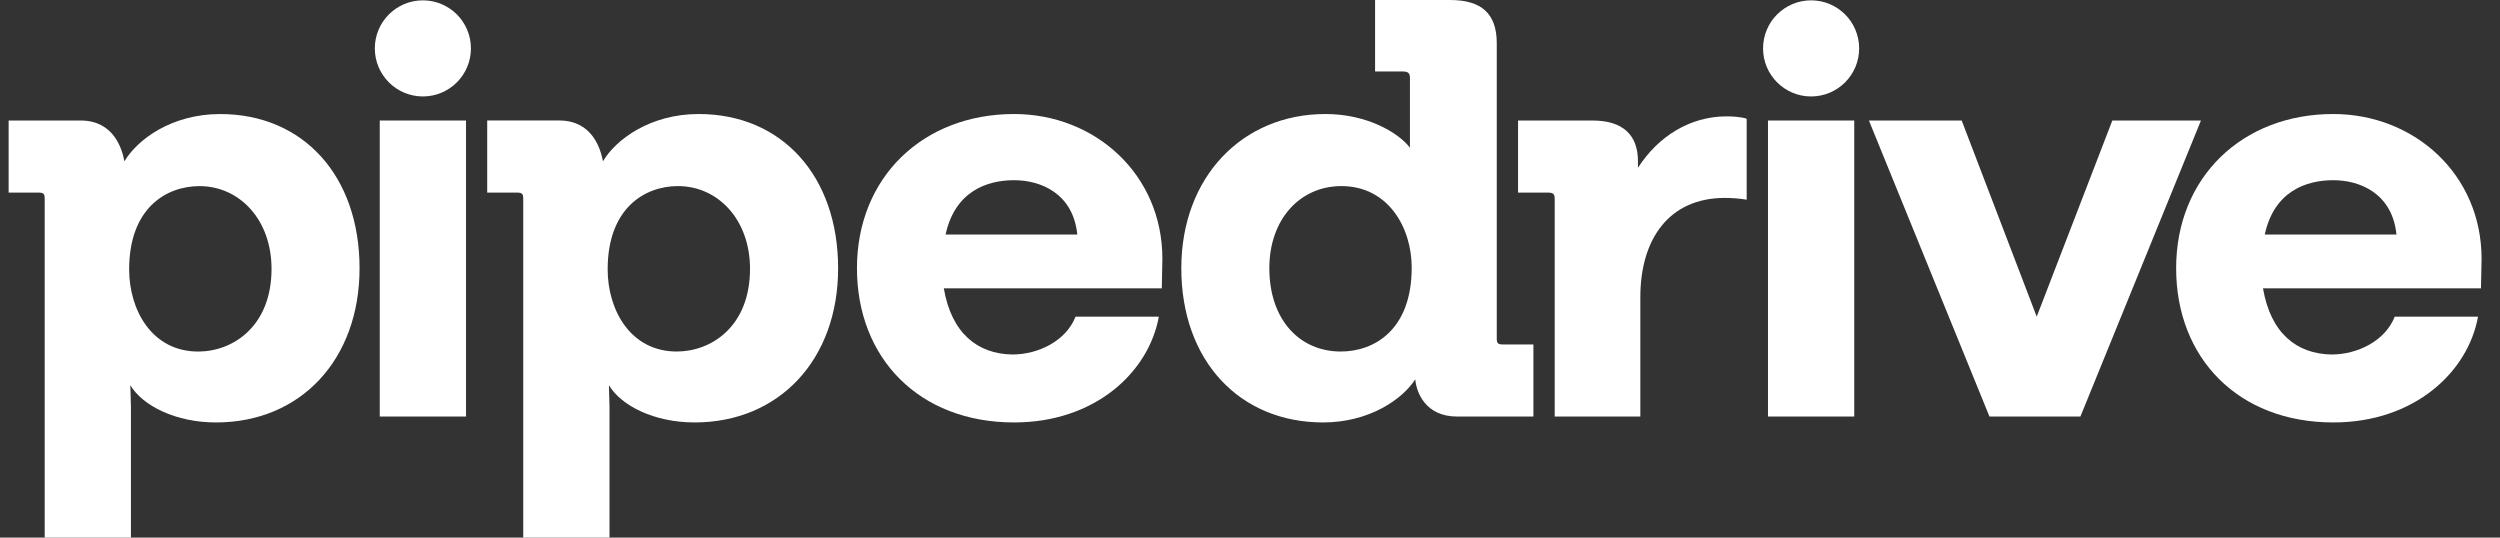
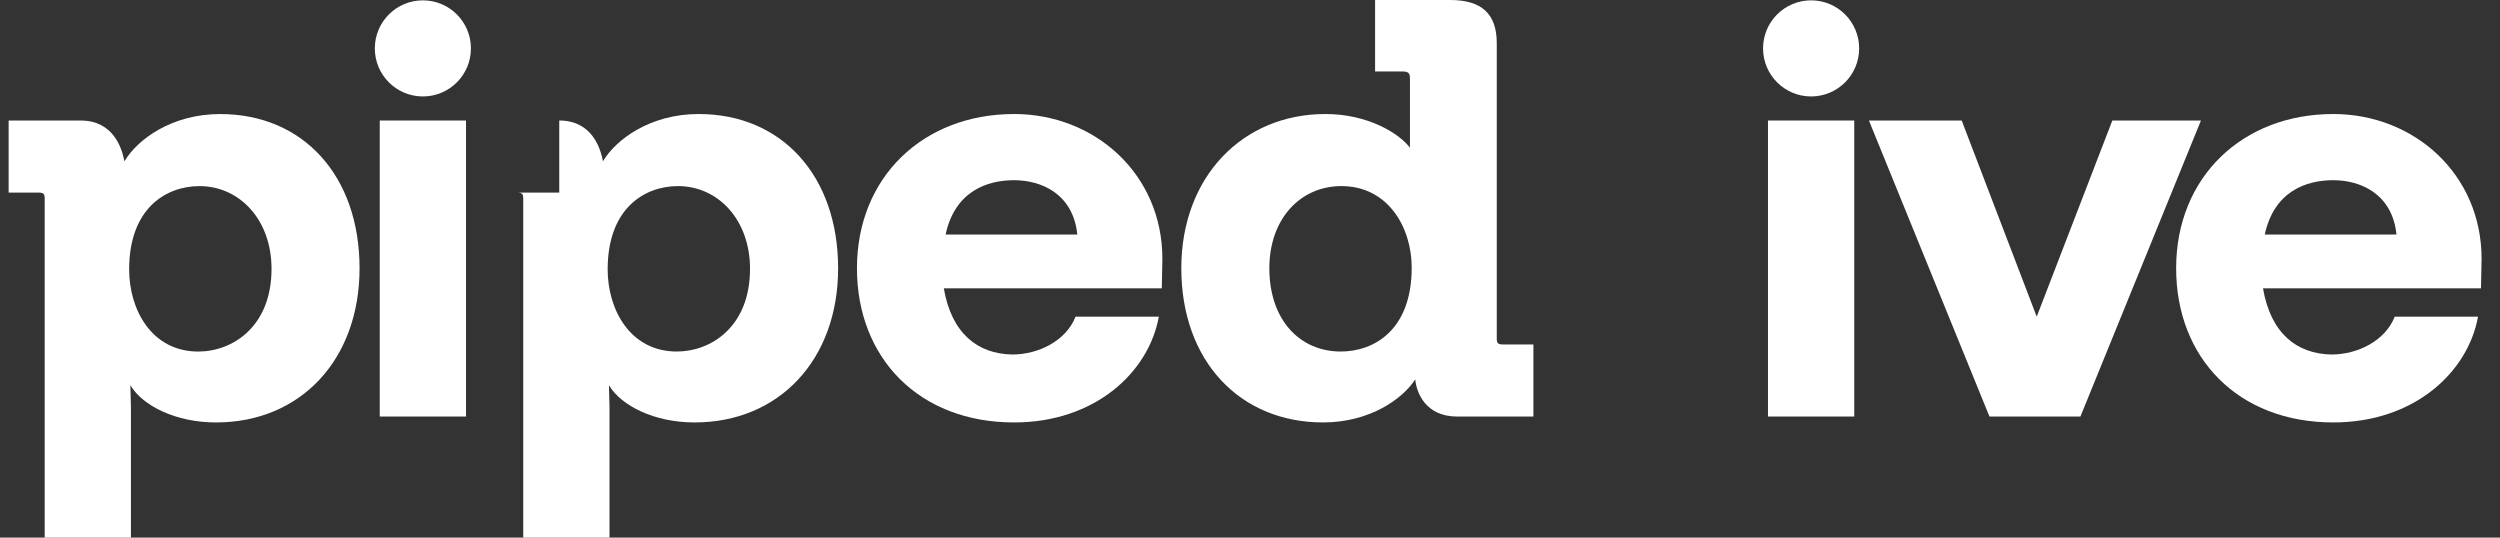
<svg xmlns="http://www.w3.org/2000/svg" width="372" height="80" viewBox="0 0 372 80" fill="none">
  <rect x="0" y="0" width="372" height="80" fill="#333333" stroke="none" />
  <g clip-path="url(#clip0_3101_211)">
    <path fill-rule="evenodd" clip-rule="evenodd" d="M62.924 14.352C66.873 14.352 70.074 11.151 70.074 7.202C70.074 3.252 66.873 0.051 62.924 0.051C58.975 0.051 55.774 3.252 55.774 7.202C55.774 11.151 58.975 14.352 62.924 14.352Z" fill="white" />
    <path fill-rule="evenodd" clip-rule="evenodd" d="M69.343 17.933H56.507V61.979H69.343V17.933Z" fill="white" />
    <path fill-rule="evenodd" clip-rule="evenodd" d="M269.492 14.352C273.441 14.352 276.642 11.151 276.642 7.202C276.642 3.252 273.441 0.051 269.492 0.051C265.544 0.051 262.343 3.252 262.343 7.202C262.343 11.151 265.544 14.352 269.492 14.352Z" fill="white" />
    <path fill-rule="evenodd" clip-rule="evenodd" d="M275.912 17.933H263.076V61.979H275.912V17.933Z" fill="white" />
    <path fill-rule="evenodd" clip-rule="evenodd" d="M369.258 38.505C369.258 25.933 359.236 16.966 347.193 16.966C333.657 16.966 323.81 26.373 323.81 39.913C323.81 53.277 333.042 62.859 347.193 62.859C359.236 62.859 367.235 55.387 368.729 47.122H356.333C354.925 50.728 350.793 52.75 346.929 52.75C341.742 52.663 337.875 49.585 336.734 42.903H369.169L369.258 38.505ZM336.996 34.9C338.404 28.395 343.237 26.813 347.19 26.813C351.236 26.813 355.983 28.836 356.595 34.9H336.996Z" fill="white" />
    <path fill-rule="evenodd" clip-rule="evenodd" d="M314.315 17.933H327.501L309.565 61.979H296.032L278.097 17.933H291.9L303.063 47.118L314.315 17.933Z" fill="white" />
-     <path fill-rule="evenodd" clip-rule="evenodd" d="M243.73 24.965C246.72 20.305 251.466 17.315 256.915 17.315C257.882 17.315 259.111 17.402 259.905 17.668V29.713C258.85 29.538 257.708 29.451 256.653 29.451C248.389 29.451 244.083 35.519 244.083 44.22V61.979H231.338V29.538C231.338 28.836 231.073 28.658 230.283 28.658H225.886V17.934H236.961C241.446 17.934 243.73 20.044 243.73 24.002V24.965Z" fill="white" />
    <path fill-rule="evenodd" clip-rule="evenodd" d="M223.599 51.251C222.897 51.251 222.718 51.077 222.718 50.371V6.417C222.718 2.023 220.434 0 215.775 0H204.612V10.636H208.744C209.534 10.636 209.799 10.898 209.799 11.604V21.979C208.13 19.782 203.471 16.966 197.229 16.966C184.833 16.966 175.78 26.373 175.78 39.913C175.78 53.714 184.484 62.859 196.876 62.859C203.82 62.859 208.744 59.342 210.588 56.443C210.763 58.378 212.083 61.983 216.83 61.983H228.171V51.259H223.599V51.251ZM199.513 52.306C193.359 52.306 188.878 47.559 188.878 39.909C188.878 32.612 193.45 27.69 199.6 27.69C206.544 27.69 210.061 33.845 210.061 39.822C210.061 49.141 204.438 52.306 199.513 52.306Z" fill="white" />
    <path fill-rule="evenodd" clip-rule="evenodd" d="M172.962 38.505C172.962 25.933 162.941 16.966 150.898 16.966C137.361 16.966 127.515 26.373 127.515 39.913C127.515 53.277 136.746 62.859 150.898 62.859C162.941 62.859 170.939 55.387 172.434 47.122H160.039C158.631 50.728 154.499 52.75 150.633 52.75C145.446 52.663 141.58 49.585 140.438 42.903H172.875L172.962 38.505ZM140.703 34.9C142.111 28.395 146.945 26.813 150.898 26.813C154.943 26.813 159.69 28.836 160.304 34.9H140.703Z" fill="white" />
-     <path fill-rule="evenodd" clip-rule="evenodd" d="M103.962 16.966C96.753 16.966 91.654 20.745 89.722 23.997C89.37 22.149 88.14 17.93 83.219 17.93H72.497V28.657H76.891C77.68 28.657 77.858 28.832 77.858 29.538V80H90.694V60.484L90.607 57.319C92.451 60.396 97.376 62.859 103.352 62.859C115.922 62.859 124.713 53.539 124.713 39.913C124.705 26.194 116.354 16.966 103.962 16.966ZM100.707 52.306C93.763 52.306 90.42 46.064 90.42 40.087C90.42 30.945 95.96 27.69 100.881 27.69C106.857 27.69 111.603 32.702 111.603 39.996C111.607 48.614 105.806 52.306 100.707 52.306Z" fill="white" />
+     <path fill-rule="evenodd" clip-rule="evenodd" d="M103.962 16.966C96.753 16.966 91.654 20.745 89.722 23.997C89.37 22.149 88.14 17.93 83.219 17.93V28.657H76.891C77.68 28.657 77.858 28.832 77.858 29.538V80H90.694V60.484L90.607 57.319C92.451 60.396 97.376 62.859 103.352 62.859C115.922 62.859 124.713 53.539 124.713 39.913C124.705 26.194 116.354 16.966 103.962 16.966ZM100.707 52.306C93.763 52.306 90.42 46.064 90.42 40.087C90.42 30.945 95.96 27.69 100.881 27.69C106.857 27.69 111.603 32.702 111.603 39.996C111.607 48.614 105.806 52.306 100.707 52.306Z" fill="white" />
    <path fill-rule="evenodd" clip-rule="evenodd" d="M53.501 39.913C53.501 53.54 44.71 62.86 32.14 62.86C26.164 62.86 21.239 60.397 19.395 57.319L19.482 60.484V80H6.65V29.538C6.65 28.836 6.476 28.658 5.683 28.658H1.285V17.934H12.011C16.933 17.934 18.166 22.154 18.515 24.002C20.45 20.75 25.545 16.971 32.754 16.971C45.15 16.966 53.501 26.195 53.501 39.913ZM40.404 40C40.404 32.703 35.657 27.694 29.677 27.694C24.756 27.694 19.217 30.946 19.217 40.092C19.217 46.068 22.555 52.311 29.503 52.311C34.602 52.307 40.404 48.614 40.404 40Z" fill="white" />
  </g>
  <defs>
    <clipPath id="clip0_3101_211">
      <rect width="372" height="80" fill="white" />
    </clipPath>
  </defs>
</svg>